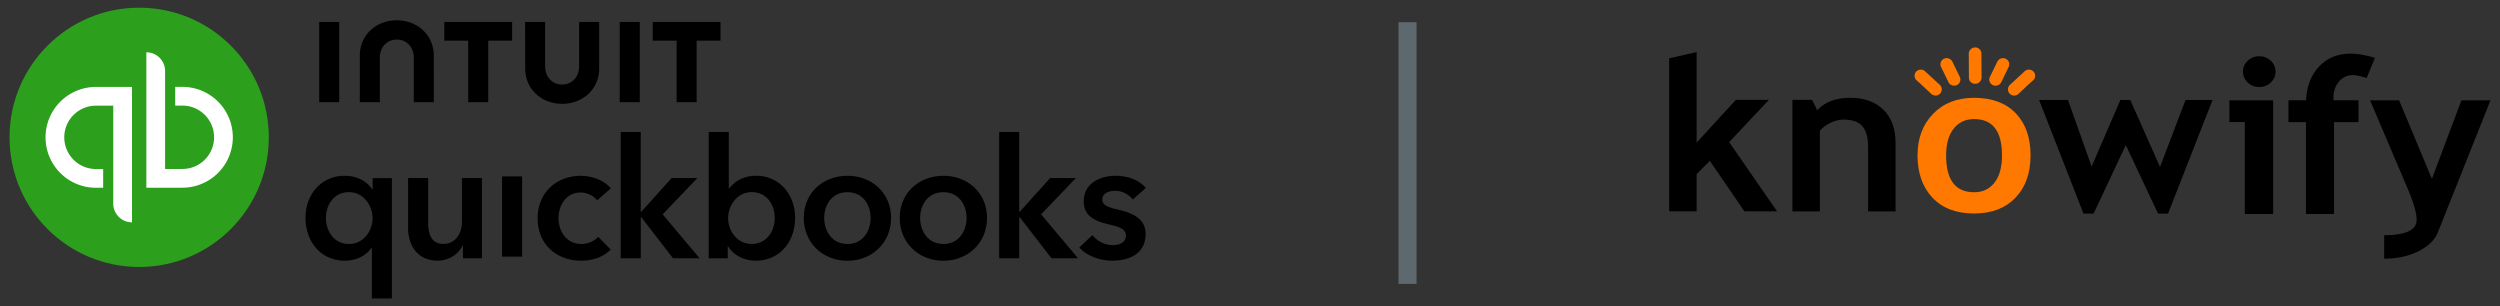
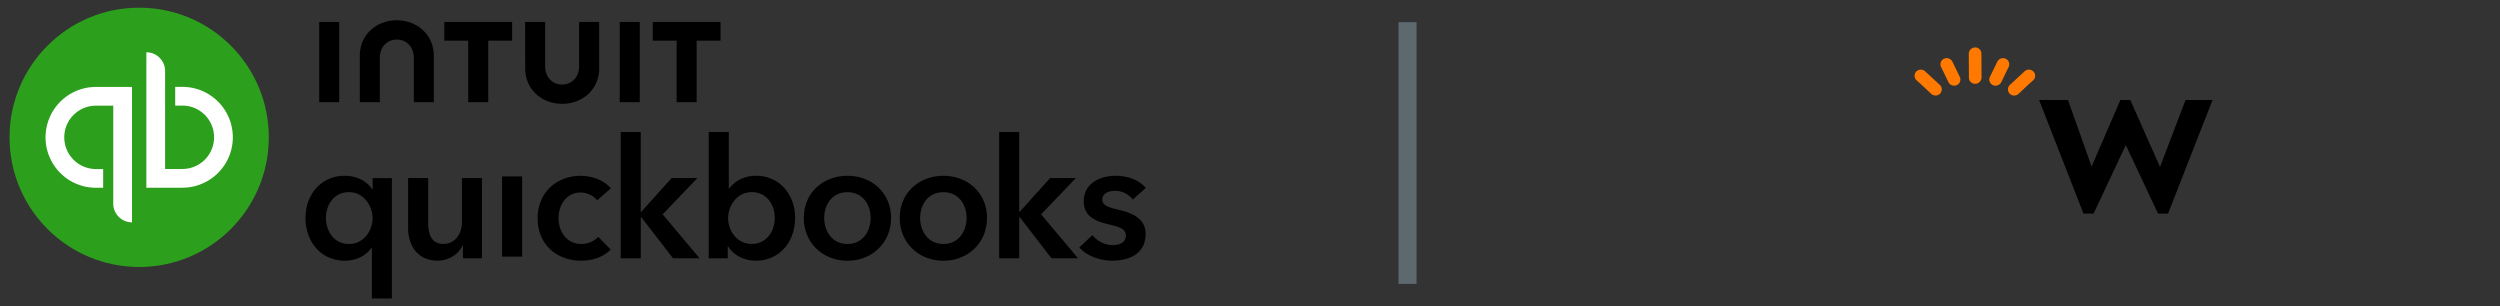
<svg xmlns="http://www.w3.org/2000/svg" width="245" height="30" viewBox="0 0 245 30" fill="none">
  <rect x="0" y="0" width="245" height="30" fill="#333333" stroke="none" />
  <g clip-path="url(#clip0_8528_1408)">
    <path d="M13.638 26.163c7.017 0 12.705-5.688 12.705-12.704 0-7.017-5.688-12.705-12.705-12.705C6.622.754.934 6.442.934 13.459c0 7.016 5.688 12.704 12.704 12.704z" fill="#2CA01C" />
    <path d="M9.404 8.52a4.94 4.94 0 000 9.881h.706v-1.835h-.706a3.107 3.107 0 01-3.106-3.106 3.107 3.107 0 013.106-3.105H11.1v9.599c0 1.013.822 1.835 1.836 1.835V8.519H9.404zM17.876 18.394a4.94 4.94 0 100-9.881h-.706v1.835h.706a3.107 3.107 0 013.105 3.106 3.107 3.107 0 01-3.105 3.105h-1.697V6.96a1.835 1.835 0 00-1.835-1.835v13.27h3.532z" fill="#fff" />
    <path d="M38.407 29.248h-1.964v-4.977h-.034c-.509.784-1.508 1.276-2.603 1.276-2.392 0-3.866-1.9-3.866-4.193 0-2.326 1.573-4.127 3.815-4.127 1.44 0 2.326.703 2.718 1.326h.049v-1.098h1.883v11.793h.002zm-4.206-5.339c1.44 0 2.31-1.293 2.31-2.521s-.868-2.555-2.31-2.555c-1.522 0-2.259 1.293-2.259 2.521-.003 1.228.734 2.555 2.259 2.555zM47.233 25.313h-1.866v-1.262h-.034c-.344.785-1.276 1.49-2.44 1.49-2.046 0-2.899-1.572-2.899-3.175v-4.913h1.965v4.356c0 .935.212 2.095 1.474 2.095 1.245 0 1.835-1.081 1.835-2.128v-4.323h1.965v7.86zM49.204 17.285h1.965v7.86h-1.965v-7.86zM58.519 19.636c-.31-.443-.983-.77-1.62-.77-1.44 0-2.163 1.292-2.163 2.52 0 1.229.737 2.521 2.227 2.521.607 0 1.276-.245 1.655-.703l1.228 1.246c-.655.703-1.737 1.098-2.9 1.098-2.326 0-4.258-1.539-4.258-4.159 0-2.555 1.9-4.159 4.21-4.159 1.147 0 2.34.458 2.964 1.229l-1.343 1.177zM60.83 12.934h1.964v7.826h.048l2.981-3.31h2.522l-3.405 3.555 3.62 4.306h-2.604l-3.111-4.029h-.048v4.029h-1.965V12.934h-.003zM71.422 12.934v5.52h.048c.41-.51 1.194-1.229 2.637-1.229 2.244 0 3.814 1.801 3.814 4.128 0 2.292-1.474 4.192-3.865 4.192-1.098 0-2.163-.508-2.702-1.409h-.034v1.18h-1.866V12.935h1.968zm2.244 5.895c-1.44 0-2.31 1.326-2.31 2.555 0 1.228.868 2.52 2.31 2.52 1.522 0 2.259-1.326 2.259-2.554 0-1.228-.737-2.521-2.259-2.521zM83.048 17.23c2.374 0 4.275 1.655 4.275 4.128s-1.9 4.193-4.275 4.193c-2.375 0-4.275-1.72-4.275-4.193s1.9-4.128 4.275-4.128zm0 6.68c1.555 0 2.275-1.327 2.275-2.555 0-1.228-.72-2.52-2.275-2.52-1.556 0-2.276 1.292-2.276 2.52s.72 2.555 2.276 2.555zM92.45 17.23c2.374 0 4.275 1.655 4.275 4.128s-1.9 4.193-4.275 4.193c-2.374 0-4.274-1.72-4.274-4.193s1.9-4.128 4.274-4.128zm0 6.68c1.556 0 2.276-1.327 2.276-2.555 0-1.228-.72-2.52-2.276-2.52-1.556 0-2.276 1.292-2.276 2.52-.002 1.228.72 2.555 2.276 2.555zM97.918 12.934h1.965v7.826h.048l2.982-3.31h2.521l-3.405 3.555 3.619 4.306h-2.603l-3.111-4.029h-.048v4.029H97.92V12.934h-.003zM111.011 19.553c-.345-.457-1-.853-1.72-.853-.621 0-1.262.229-1.262.853 0 .607.607.77 1.702 1.03 1.164.28 2.539.802 2.539 2.34 0 1.918-1.556 2.62-3.275 2.62-1.212 0-2.473-.456-3.227-1.292l1.293-1.211a2.563 2.563 0 002.013.982c.573 0 1.262-.228 1.262-.934 0-.655-.607-.853-1.801-1.13-1.164-.28-2.327-.753-2.327-2.227 0-1.754 1.573-2.504 3.128-2.504 1.13 0 2.31.392 2.948 1.194l-1.273 1.132zM51.47 6.725c0 1.993 1.596 3.45 3.623 3.45s3.625-1.454 3.625-3.45V2.148h-1.965v4.343c0 1.075-.72 1.795-1.666 1.795-.949 0-1.666-.72-1.666-1.795V2.148H51.46l.011 4.577zM63.966 3.986h2.343v6.03h1.963v-6.03h2.34V2.148h-6.646v1.838zM62.697 2.148h-1.963v7.869h1.963V2.148zM43.543 3.986h2.343v6.03h1.962v-6.03h2.341V2.148h-6.646v1.838zM33.245 2.148h-1.962v7.869h1.962V2.148zM42.51 5.438c0-1.993-1.598-3.45-3.625-3.45s-3.625 1.454-3.625 3.45v4.577h1.962V5.673c0-1.076.72-1.796 1.666-1.796s1.665.72 1.665 1.796v4.342h1.963l-.006-4.577z" fill="#000" />
  </g>
  <path d="M137.937 2.176V27.82" stroke="#5D686F" stroke-width="1.769" />
  <g clip-path="url(#clip1_8528_1408)">
-     <path d="M219.989 20.976v-9.013h-1.506V9.83h4.288v11.145h-2.782v.001zm1.419-15.464c.441 0 .816.147 1.128.442.311.294.467.65.467 1.066 0 .416-.156.772-.467 1.066a1.583 1.583 0 01-1.128.443c-.44 0-.815-.148-1.127-.443a1.414 1.414 0 01-.468-1.066c0-.417.156-.772.468-1.066a1.577 1.577 0 011.127-.442zM231.935 7.641c-.602-.187-1.063-.28-1.385-.28-.522 0-.964.212-1.326.635-.362.423-.545.943-.545 1.56 0 .09.006.18.011.272h2.442v2.143h-2.397v9.003h-2.749V11.97h-1.716V9.828h1.727c.058-1.368.486-2.47 1.281-3.31.796-.84 1.825-1.26 3.085-1.26.652 0 1.448.136 2.385.406l-.813 1.977zM238.909 22.767c-.295.742-.924 1.36-1.886 1.847-.966.49-2.089.733-3.371.733V23.05c2.119 0 3.178-.504 3.178-1.51 0-.666-.293-1.686-.879-3.06l-3.685-8.647h2.848l3.212 7.701 2.892-7.701h2.848l-5.157 12.935z" fill="#000" />
    <path d="M192.954 7.619l-.015-2.339a.631.631 0 01.612-.631.601.601 0 01.626.594l.014 2.34a.63.63 0 01-.744.62.598.598 0 01-.493-.584zM195.336 8.356a.605.605 0 01-.337-.796l.716-1.471a.634.634 0 01.808-.349c.317.124.468.48.337.795l-.714 1.473a.635.635 0 01-.81.348zM196.955 9.187a.609.609 0 01.014-.867l1.424-1.314a.625.625 0 01.875-.007.602.602 0 01-.012.864l-.451.403-.972.912a.62.62 0 01-.878.009zM191.736 8.355a.604.604 0 00.337-.795l-.716-1.471a.634.634 0 00-.808-.349.604.604 0 00-.338.795l.715 1.473a.635.635 0 00.81.347zM190.117 9.187a.608.608 0 00-.013-.867l-1.424-1.314a.625.625 0 00-.875-.007.602.602 0 00.011.864l.452.403.972.912a.639.639 0 00.593.167.616.616 0 00.284-.158z" fill="#FF7900" />
-     <path d="M170.954 20.713l-3.39-4.95-1.292 1.298v3.652h-2.691v-15l2.691-.611v8.876l3.843-4.193h3.239l-3.896 4.143 4.693 6.785h-3.197zM183.073 20.718v-6.316c0-.932-.188-1.612-.565-2.04-.378-.43-.992-.644-1.846-.644-.396 0-.817.106-1.265.317-.449.21-.799.472-1.05.785v7.898h-2.691V9.79h1.937l.496 1.02c.732-.816 1.812-1.224 3.24-1.224 1.37 0 2.451.39 3.245 1.168.793.779 1.19 1.865 1.19 3.26v6.704h-2.691z" fill="#000" />
-     <path d="M187.918 15.23c0-1.668.507-3.024 1.523-4.072 1.015-1.049 2.356-1.572 4.02-1.572 1.751 0 3.111.504 4.079 1.51.969 1.007 1.454 2.384 1.454 4.133 0 1.741-.494 3.125-1.481 4.153-.987 1.027-2.338 1.54-4.053 1.54-1.751 0-3.112-.518-4.085-1.555-.971-1.038-1.457-2.416-1.457-4.138zm2.799 0c0 2.407.915 3.61 2.745 3.61.839 0 1.505-.31 1.996-.937.491-.626.738-1.517.738-2.674 0-2.374-.912-3.56-2.734-3.56-.84 0-1.507.312-2.002.937-.496.626-.743 1.5-.743 2.623z" fill="#FF7900" />
    <path d="M212.469 20.933h-.978l-3.164-6.713-3.155 6.713h-.99l-4.349-11.132h2.831l2.313 6.52 2.821-6.52h.968l2.917 6.561 2.498-6.561h2.648l-4.36 11.132z" fill="#000" />
  </g>
  <defs>
    <clipPath id="clip0_8528_1408">
      <path fill="#fff" transform="translate(.934 .754)" d="M0 0h111.358v28.492H0z" />
    </clipPath>
    <clipPath id="clip1_8528_1408">
      <path fill="#fff" transform="translate(163.581 4.648)" d="M0 0h80.485v20.7H0z" />
    </clipPath>
  </defs>
</svg>